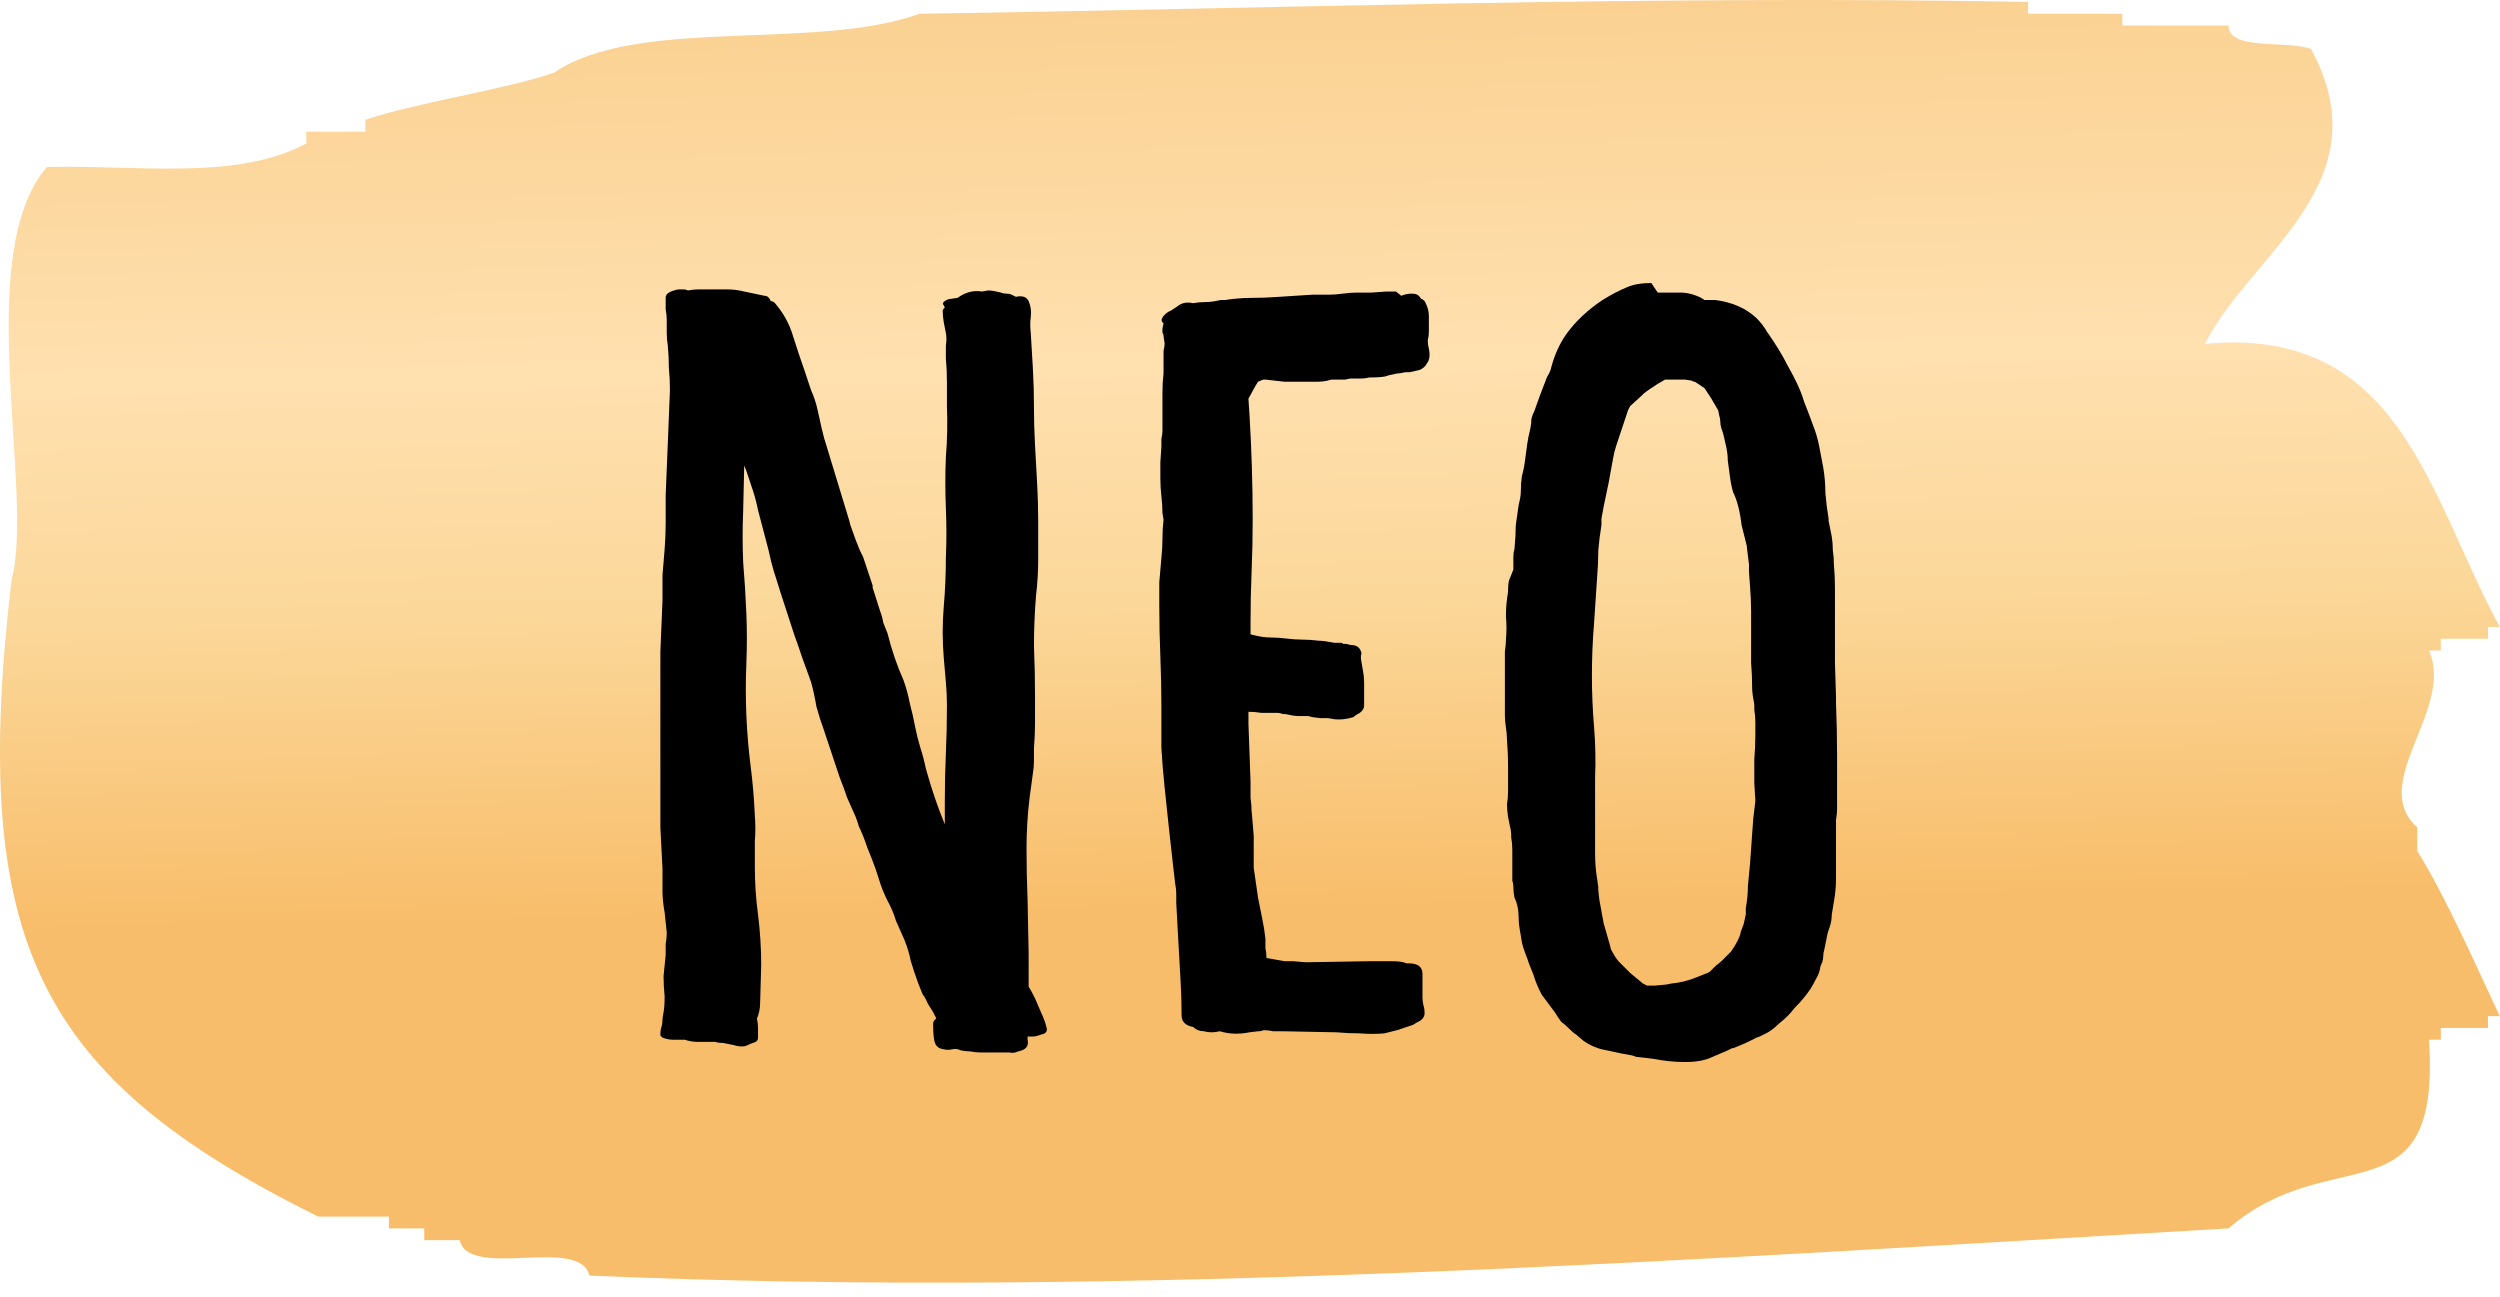
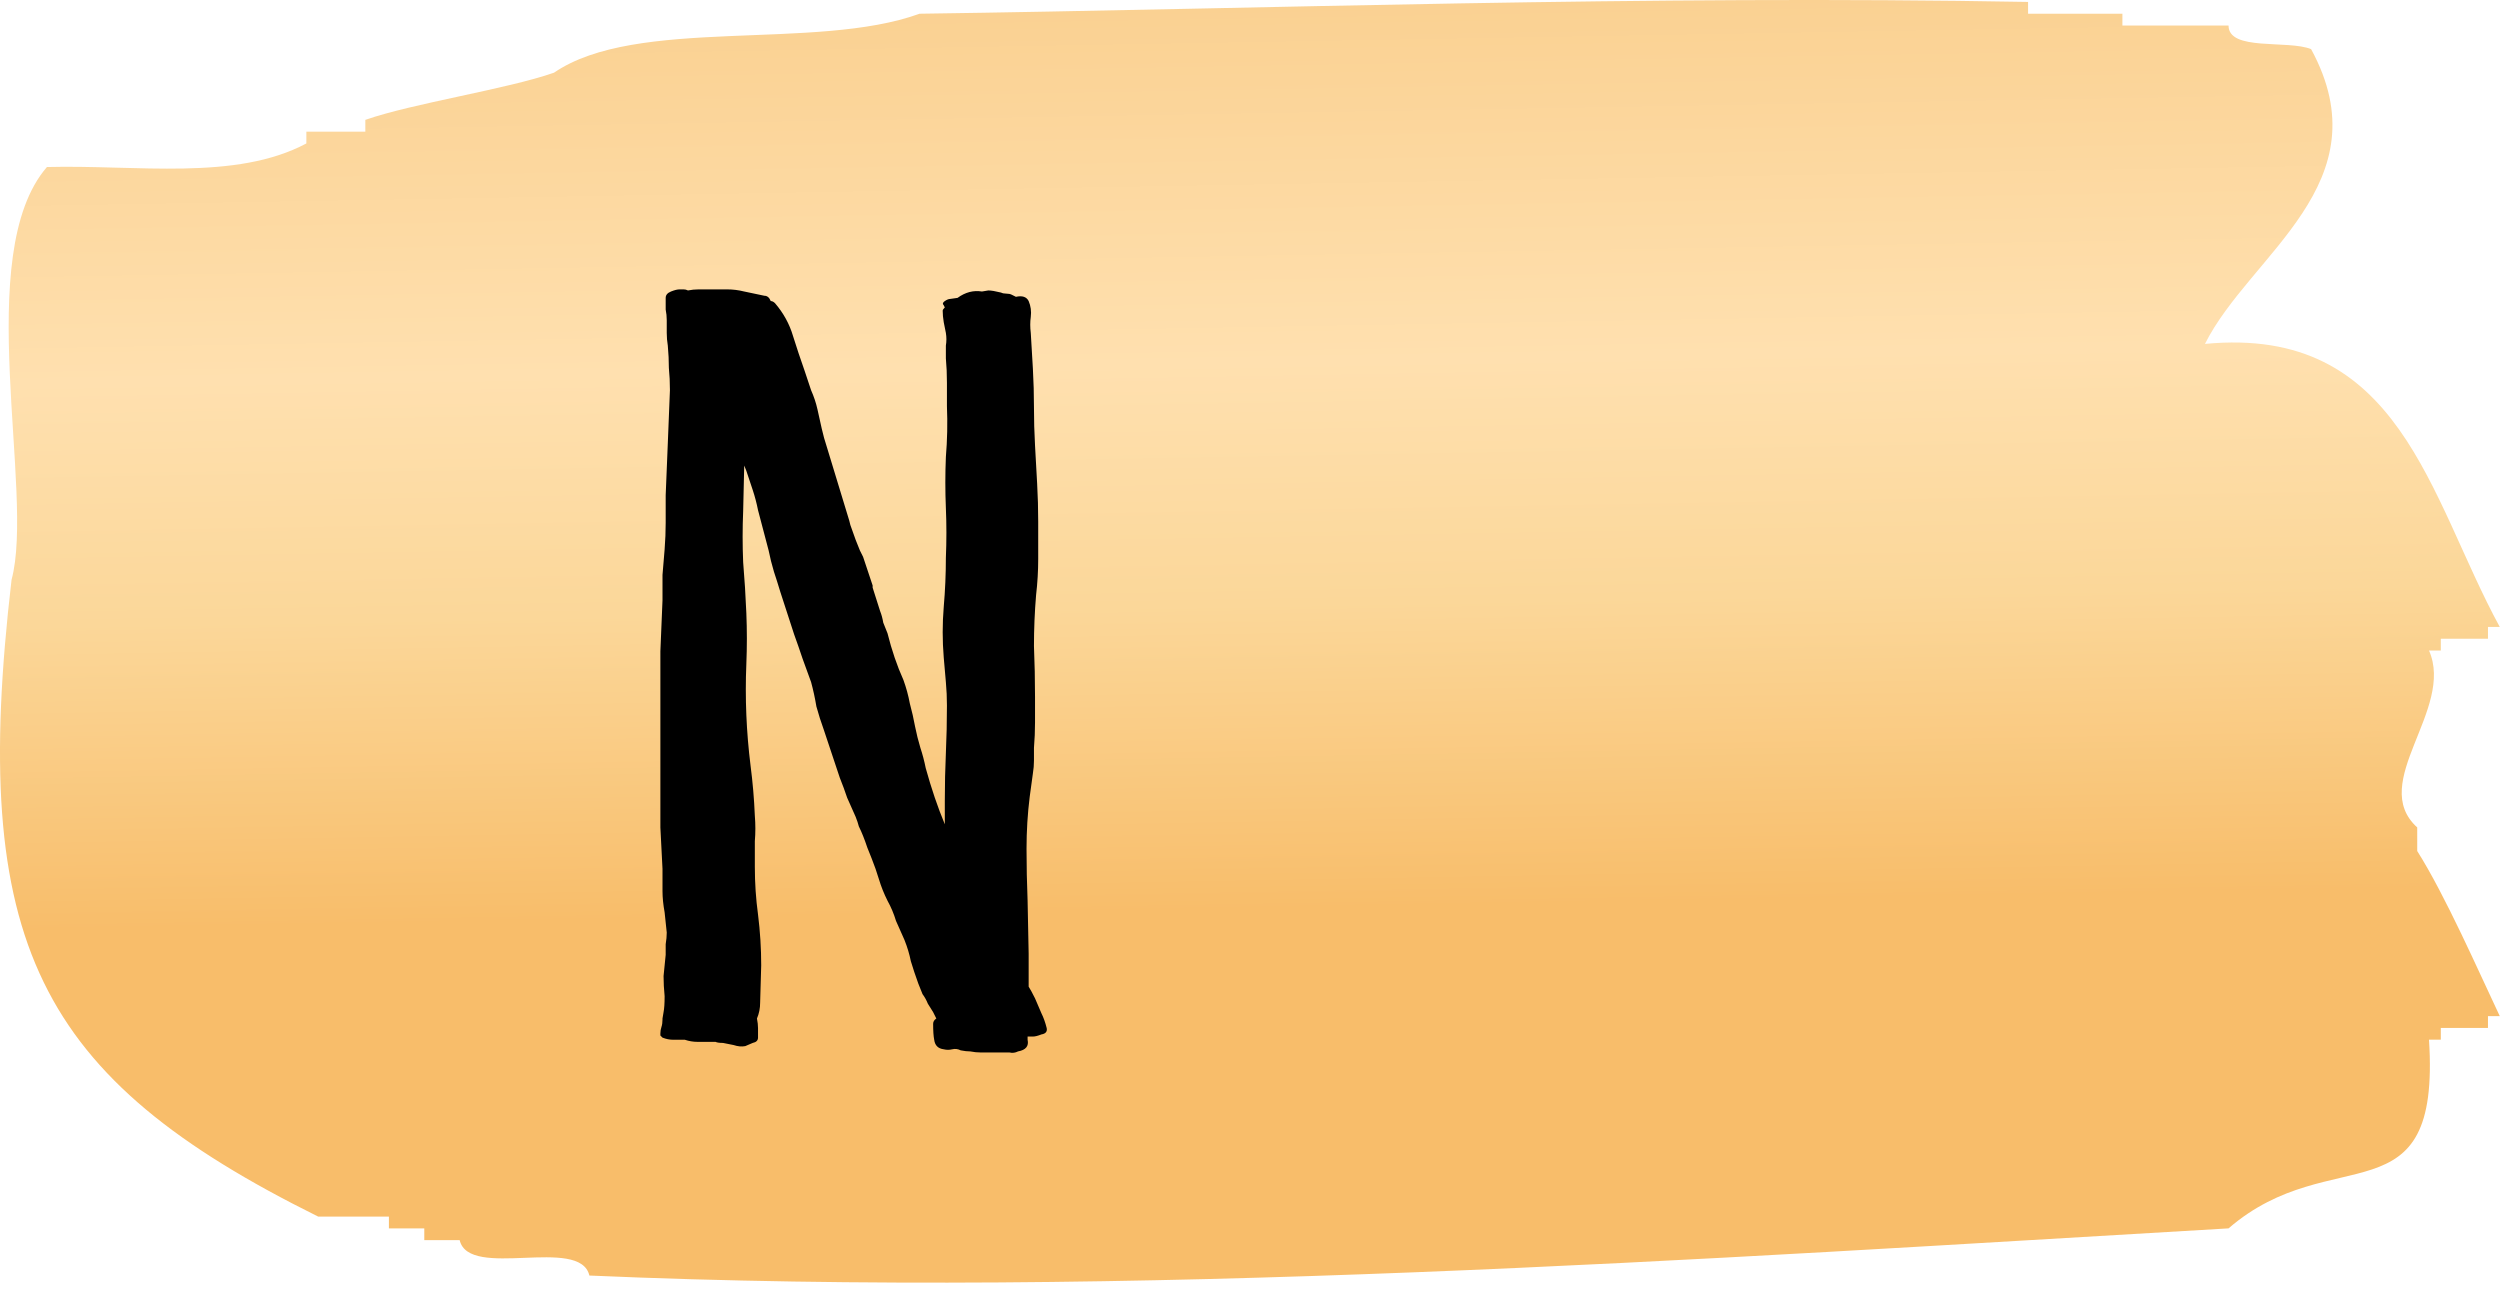
<svg xmlns="http://www.w3.org/2000/svg" width="106" height="55" viewBox="0 0 106 55" fill="none">
  <path d="M97.99 2.082C101.09 7.782 95.39 10.783 93.49 14.582C101.79 13.783 102.99 21.082 105.99 26.582C105.79 26.582 105.69 26.582 105.49 26.582C105.49 26.782 105.49 26.883 105.49 27.082C104.79 27.082 104.19 27.082 103.49 27.082C103.49 27.282 103.49 27.383 103.49 27.582C103.29 27.582 103.19 27.582 102.99 27.582C104.09 30.082 100.39 33.182 102.49 35.083C102.49 35.383 102.49 35.782 102.49 36.083C103.69 37.983 105.09 41.182 105.99 43.083C105.79 43.083 105.69 43.083 105.49 43.083C105.49 43.282 105.49 43.383 105.49 43.583C104.79 43.583 104.19 43.583 103.49 43.583C103.49 43.782 103.49 43.883 103.49 44.083C103.29 44.083 103.19 44.083 102.99 44.083C103.49 51.883 98.89 48.282 94.49 52.083C72.19 53.383 47.89 55.083 24.99 54.083C24.59 52.383 19.89 54.282 19.49 52.583C18.99 52.583 18.49 52.583 17.99 52.583C17.99 52.383 17.99 52.282 17.99 52.083C17.49 52.083 16.99 52.083 16.49 52.083C16.49 51.883 16.49 51.782 16.49 51.583C15.49 51.583 14.49 51.583 13.49 51.583C1.59 45.682 -1.31 39.983 0.49 24.582C1.49 20.883 -1.21 10.783 1.99 7.082C5.79 6.982 9.99 7.682 12.99 6.082C12.99 5.882 12.99 5.782 12.99 5.582C13.79 5.582 14.69 5.582 15.49 5.582C15.49 5.382 15.49 5.282 15.49 5.082C17.49 4.382 21.49 3.782 23.49 3.082C26.99 0.682 34.59 2.182 38.99 0.582C53.39 0.382 69.89 -0.218 85.99 0.082C85.99 0.282 85.99 0.382 85.99 0.582C87.29 0.582 88.69 0.582 89.99 0.582C89.99 0.782 89.99 0.882 89.99 1.082C91.49 1.082 92.99 1.082 94.49 1.082C94.49 2.182 96.99 1.682 97.99 2.082Z" fill="url(#paint0_linear_1127_791)" />
  <path d="M41.905 12.315C42.025 12.315 42.205 12.345 42.445 12.405C42.505 12.435 42.58 12.45 42.67 12.45C42.76 12.45 42.835 12.465 42.895 12.495L43.075 12.585C43.345 12.525 43.525 12.585 43.615 12.765C43.705 12.975 43.735 13.2 43.705 13.44C43.675 13.65 43.675 13.875 43.705 14.115L43.795 15.645C43.825 16.185 43.84 16.725 43.84 17.265C43.84 17.805 43.855 18.345 43.885 18.885C43.915 19.425 43.945 19.965 43.975 20.505C44.005 21.045 44.02 21.585 44.02 22.125C44.02 22.635 44.02 23.16 44.02 23.7C44.02 24.21 43.99 24.72 43.93 25.23C43.87 25.95 43.84 26.67 43.84 27.39C43.87 28.11 43.885 28.83 43.885 29.55C43.885 29.91 43.885 30.27 43.885 30.63C43.885 30.99 43.87 31.35 43.84 31.71C43.84 31.89 43.84 32.07 43.84 32.25C43.84 32.43 43.825 32.61 43.795 32.79L43.66 33.78C43.57 34.5 43.525 35.235 43.525 35.985C43.525 36.705 43.54 37.44 43.57 38.19L43.615 40.44V41.565V41.835C43.675 41.925 43.765 42.09 43.885 42.33C43.975 42.54 44.065 42.75 44.155 42.96C44.245 43.14 44.32 43.35 44.38 43.59C44.41 43.74 44.335 43.83 44.155 43.86C44.005 43.92 43.885 43.95 43.795 43.95H43.57V44.085C43.63 44.355 43.495 44.52 43.165 44.58C43.045 44.64 42.925 44.655 42.805 44.625C42.685 44.625 42.565 44.625 42.445 44.625H41.59C41.44 44.625 41.29 44.61 41.14 44.58C41.02 44.58 40.885 44.565 40.735 44.535C40.615 44.475 40.495 44.46 40.375 44.49C40.255 44.52 40.135 44.52 40.015 44.49C39.775 44.46 39.64 44.325 39.61 44.085C39.58 43.935 39.565 43.71 39.565 43.41C39.565 43.32 39.61 43.245 39.7 43.185L39.655 43.095L39.565 42.915L39.34 42.555C39.28 42.405 39.205 42.27 39.115 42.15C39.055 42 38.995 41.85 38.935 41.7C38.815 41.37 38.71 41.055 38.62 40.755C38.56 40.455 38.47 40.155 38.35 39.855C38.23 39.585 38.11 39.315 37.99 39.045C37.9 38.745 37.78 38.46 37.63 38.19C37.48 37.89 37.36 37.59 37.27 37.29C37.18 36.99 37.075 36.69 36.955 36.39C36.895 36.24 36.835 36.09 36.775 35.94C36.715 35.76 36.655 35.595 36.595 35.445C36.535 35.295 36.475 35.16 36.415 35.04C36.385 34.92 36.34 34.785 36.28 34.635C36.16 34.365 36.04 34.095 35.92 33.825C35.83 33.555 35.725 33.27 35.605 32.97L34.93 30.945C34.81 30.615 34.705 30.285 34.615 29.955C34.555 29.595 34.48 29.25 34.39 28.92C34.27 28.59 34.15 28.26 34.03 27.93C33.91 27.57 33.79 27.225 33.67 26.895L33.085 25.095C32.995 24.795 32.905 24.51 32.815 24.24C32.725 23.94 32.65 23.64 32.59 23.34L32.14 21.63C32.08 21.33 32.005 21.045 31.915 20.775C31.825 20.505 31.735 20.235 31.645 19.965L31.555 19.74L31.51 21.675C31.48 22.395 31.48 23.115 31.51 23.835C31.57 24.555 31.615 25.275 31.645 25.995C31.675 26.715 31.675 27.435 31.645 28.155C31.615 28.875 31.615 29.595 31.645 30.315C31.675 31.035 31.735 31.755 31.825 32.475C31.915 33.165 31.975 33.87 32.005 34.59C32.035 34.95 32.035 35.31 32.005 35.67C32.005 36.03 32.005 36.39 32.005 36.75C32.005 37.44 32.05 38.115 32.14 38.775C32.23 39.495 32.275 40.215 32.275 40.935L32.23 42.51C32.23 42.75 32.185 42.975 32.095 43.185C32.125 43.335 32.14 43.47 32.14 43.59C32.14 43.71 32.14 43.845 32.14 43.995C32.14 44.115 32.065 44.19 31.915 44.22C31.765 44.28 31.66 44.325 31.6 44.355C31.45 44.385 31.285 44.37 31.105 44.31C30.955 44.28 30.805 44.25 30.655 44.22C30.505 44.22 30.4 44.205 30.34 44.175H30.16C29.98 44.175 29.785 44.175 29.575 44.175C29.395 44.175 29.215 44.145 29.035 44.085C28.885 44.085 28.72 44.085 28.54 44.085C28.39 44.085 28.24 44.055 28.09 43.995C28.03 43.935 28 43.905 28 43.905V43.815C28 43.725 28.015 43.635 28.045 43.545C28.075 43.455 28.09 43.35 28.09 43.23V43.185L28.135 42.915C28.165 42.765 28.18 42.54 28.18 42.24C28.15 41.94 28.135 41.655 28.135 41.385C28.165 41.085 28.195 40.785 28.225 40.485C28.225 40.335 28.225 40.185 28.225 40.035C28.255 39.855 28.27 39.69 28.27 39.54L28.18 38.685C28.12 38.355 28.09 38.055 28.09 37.785C28.09 37.485 28.09 37.17 28.09 36.84C28.06 36.24 28.03 35.655 28 35.085C28 34.515 28 33.93 28 33.33V29.775C28 29.055 28 28.335 28 27.615C28.03 26.895 28.06 26.175 28.09 25.455C28.09 25.095 28.09 24.735 28.09 24.375C28.12 24.015 28.15 23.655 28.18 23.295C28.21 22.905 28.225 22.53 28.225 22.17C28.225 21.78 28.225 21.39 28.225 21C28.255 20.25 28.285 19.515 28.315 18.795C28.345 18.045 28.375 17.295 28.405 16.545C28.405 16.215 28.39 15.9 28.36 15.6C28.36 15.3 28.345 14.985 28.315 14.655C28.285 14.475 28.27 14.295 28.27 14.115C28.27 13.935 28.27 13.755 28.27 13.575C28.27 13.425 28.255 13.275 28.225 13.125C28.225 12.945 28.225 12.78 28.225 12.63C28.225 12.51 28.3 12.42 28.45 12.36C28.6 12.3 28.72 12.27 28.81 12.27C28.87 12.27 28.93 12.27 28.99 12.27C29.05 12.27 29.11 12.285 29.17 12.315C29.32 12.285 29.47 12.27 29.62 12.27C29.8 12.27 29.965 12.27 30.115 12.27C30.355 12.27 30.595 12.27 30.835 12.27C31.075 12.27 31.315 12.3 31.555 12.36L32.41 12.54C32.53 12.54 32.62 12.615 32.68 12.765C32.74 12.765 32.8 12.795 32.86 12.855C33.22 13.275 33.475 13.74 33.625 14.25C33.775 14.73 33.94 15.225 34.12 15.735C34.21 16.005 34.3 16.275 34.39 16.545C34.51 16.815 34.6 17.085 34.66 17.355C34.72 17.625 34.78 17.895 34.84 18.165C34.9 18.435 34.975 18.705 35.065 18.975L36.01 22.08L36.055 22.26L36.28 22.89L36.46 23.34L36.595 23.61L36.82 24.285L36.91 24.555L37 24.825V24.915L37.315 25.905C37.375 26.055 37.42 26.22 37.45 26.4C37.51 26.55 37.57 26.7 37.63 26.85C37.81 27.57 38.035 28.23 38.305 28.83C38.425 29.16 38.515 29.49 38.575 29.82C38.665 30.15 38.74 30.48 38.8 30.81C38.86 31.11 38.935 31.41 39.025 31.71C39.115 31.98 39.19 32.265 39.25 32.565C39.49 33.435 39.76 34.23 40.06 34.95V34.815V33.96C40.06 33.27 40.075 32.595 40.105 31.935C40.135 31.275 40.15 30.6 40.15 29.91C40.15 29.58 40.135 29.25 40.105 28.92C40.075 28.56 40.045 28.215 40.015 27.885C39.955 27.165 39.955 26.445 40.015 25.725C40.075 25.035 40.105 24.345 40.105 23.655C40.135 22.935 40.135 22.23 40.105 21.54C40.075 20.82 40.075 20.1 40.105 19.38C40.165 18.66 40.18 17.94 40.15 17.22C40.15 16.89 40.15 16.56 40.15 16.23C40.15 15.87 40.135 15.525 40.105 15.195C40.105 15.015 40.105 14.835 40.105 14.655C40.135 14.475 40.135 14.295 40.105 14.115C40.075 13.965 40.045 13.815 40.015 13.665C39.985 13.485 39.97 13.32 39.97 13.17C39.97 13.14 40 13.095 40.06 13.035L40.015 12.945C39.955 12.885 39.97 12.825 40.06 12.765C40.15 12.705 40.225 12.675 40.285 12.675L40.6 12.63C40.93 12.39 41.275 12.3 41.635 12.36L41.905 12.315Z" fill="black" />
-   <path d="M59.413 12.54C59.563 12.48 59.714 12.45 59.864 12.45C60.044 12.45 60.163 12.51 60.224 12.63L60.269 12.675C60.358 12.705 60.419 12.765 60.449 12.855C60.538 13.035 60.584 13.215 60.584 13.395V14.07C60.584 14.19 60.569 14.31 60.538 14.43C60.538 14.55 60.553 14.67 60.584 14.79C60.644 15.06 60.614 15.27 60.493 15.42C60.434 15.54 60.328 15.63 60.178 15.69C60.059 15.72 59.923 15.75 59.773 15.78H59.593L59.368 15.825C59.279 15.825 59.114 15.855 58.873 15.915L58.739 15.96C58.589 15.99 58.364 16.005 58.063 16.005C57.944 16.035 57.824 16.05 57.703 16.05C57.584 16.05 57.449 16.05 57.298 16.05H57.254L57.029 16.095H56.894H56.489H56.444C56.264 16.155 56.069 16.185 55.858 16.185C55.678 16.185 55.483 16.185 55.273 16.185C55.004 16.185 54.733 16.185 54.464 16.185C54.194 16.155 53.923 16.125 53.654 16.095H53.563L53.339 16.185L53.203 16.41L52.934 16.905L52.978 17.58C53.069 19.08 53.114 20.565 53.114 22.035C53.114 22.755 53.099 23.475 53.069 24.195C53.038 24.915 53.023 25.635 53.023 26.355V26.895L53.203 26.94C53.444 27 53.669 27.03 53.879 27.03C54.089 27.03 54.313 27.045 54.553 27.075C54.794 27.105 55.019 27.12 55.228 27.12C55.438 27.12 55.663 27.135 55.904 27.165C56.053 27.165 56.279 27.195 56.578 27.255H56.849C56.908 27.255 56.938 27.27 56.938 27.3C56.968 27.3 57.014 27.3 57.074 27.3L57.254 27.345C57.493 27.345 57.644 27.435 57.703 27.615C57.733 27.675 57.733 27.735 57.703 27.795C57.703 27.825 57.703 27.87 57.703 27.93C57.733 28.11 57.764 28.29 57.794 28.47C57.824 28.62 57.839 28.785 57.839 28.965V29.91C57.839 30.03 57.779 30.135 57.658 30.225C57.538 30.285 57.449 30.345 57.389 30.405C57.089 30.495 56.819 30.525 56.578 30.495L56.309 30.45H55.993L55.633 30.405C55.724 30.435 55.724 30.435 55.633 30.405C55.544 30.375 55.483 30.36 55.453 30.36C55.303 30.36 55.169 30.36 55.048 30.36C54.928 30.36 54.809 30.345 54.688 30.315C54.569 30.285 54.464 30.27 54.373 30.27C54.313 30.24 54.224 30.225 54.103 30.225C53.894 30.225 53.684 30.225 53.474 30.225C53.294 30.195 53.114 30.18 52.934 30.18V30.675L53.023 33.15C53.023 33.39 53.023 33.615 53.023 33.825C53.053 34.035 53.069 34.26 53.069 34.5V34.365L53.158 35.445V36.66V36.795L53.339 38.055C53.398 38.355 53.459 38.655 53.519 38.955C53.578 39.225 53.623 39.51 53.654 39.81C53.654 39.96 53.654 40.095 53.654 40.215C53.684 40.335 53.699 40.47 53.699 40.62L54.464 40.755H54.824L55.364 40.8L58.063 40.755H58.964C59.203 40.755 59.383 40.77 59.504 40.8L59.639 40.845H59.728C60.118 40.845 60.313 40.995 60.313 41.295V42.285C60.313 42.405 60.328 42.525 60.358 42.645C60.389 42.735 60.404 42.84 60.404 42.96C60.404 43.08 60.343 43.185 60.224 43.275C60.103 43.335 59.998 43.395 59.908 43.455L59.504 43.59C59.353 43.65 59.203 43.695 59.053 43.725C58.934 43.755 58.813 43.785 58.694 43.815C58.364 43.845 58.019 43.845 57.658 43.815C57.328 43.815 56.998 43.8 56.669 43.77L54.373 43.725C54.224 43.725 54.089 43.725 53.968 43.725C53.849 43.695 53.714 43.68 53.563 43.68C53.593 43.68 53.548 43.695 53.428 43.725C53.309 43.725 53.279 43.725 53.339 43.725L52.978 43.77C52.529 43.86 52.108 43.845 51.718 43.725C51.478 43.785 51.254 43.785 51.044 43.725C50.864 43.725 50.714 43.665 50.593 43.545C50.264 43.485 50.099 43.32 50.099 43.05C50.099 42.54 50.084 42.03 50.053 41.52C50.023 40.98 49.993 40.455 49.964 39.945L49.873 38.28C49.873 38.13 49.873 37.995 49.873 37.875C49.873 37.755 49.858 37.62 49.828 37.47L49.739 36.705C49.678 36.165 49.618 35.625 49.559 35.085C49.498 34.515 49.438 33.945 49.379 33.375C49.319 32.805 49.273 32.25 49.243 31.71C49.243 31.14 49.243 30.57 49.243 30C49.243 29.28 49.228 28.56 49.199 27.84C49.169 27.12 49.154 26.4 49.154 25.68C49.154 25.35 49.154 25.02 49.154 24.69C49.184 24.33 49.214 23.985 49.243 23.655C49.273 23.385 49.288 23.115 49.288 22.845C49.288 22.575 49.303 22.305 49.334 22.035L49.288 21.765C49.288 21.525 49.273 21.285 49.243 21.045C49.214 20.775 49.199 20.52 49.199 20.28V19.605L49.243 18.93C49.243 18.81 49.243 18.705 49.243 18.615C49.273 18.495 49.288 18.375 49.288 18.255V17.445C49.288 17.175 49.288 16.905 49.288 16.635C49.288 16.365 49.303 16.095 49.334 15.825V15.15C49.334 15.06 49.334 14.97 49.334 14.88C49.364 14.76 49.379 14.655 49.379 14.565L49.334 14.25C49.334 14.19 49.319 14.145 49.288 14.115C49.288 14.055 49.288 13.995 49.288 13.935L49.334 13.71C49.214 13.62 49.228 13.5 49.379 13.35C49.468 13.26 49.559 13.2 49.648 13.17C49.739 13.11 49.828 13.05 49.919 12.99C50.099 12.84 50.324 12.795 50.593 12.855C50.743 12.825 50.894 12.81 51.044 12.81C51.224 12.81 51.389 12.795 51.538 12.765L51.764 12.72H51.944C52.334 12.66 52.709 12.63 53.069 12.63C53.459 12.63 53.849 12.615 54.239 12.585L55.633 12.495C55.873 12.495 56.099 12.495 56.309 12.495C56.519 12.495 56.728 12.48 56.938 12.45C57.148 12.42 57.358 12.405 57.569 12.405C57.779 12.405 57.974 12.405 58.154 12.405L58.783 12.36H59.188L59.413 12.54Z" fill="black" />
-   <path d="M70.287 12.405C70.617 12.405 70.932 12.405 71.232 12.405C71.532 12.405 71.832 12.48 72.132 12.63L72.267 12.72H72.717C73.437 12.81 74.022 13.065 74.472 13.485C74.652 13.665 74.802 13.86 74.922 14.07C75.072 14.28 75.222 14.505 75.372 14.745C75.522 14.985 75.657 15.225 75.777 15.465C75.897 15.675 76.017 15.9 76.137 16.14C76.287 16.44 76.407 16.74 76.497 17.04C76.617 17.34 76.737 17.655 76.857 17.985C76.977 18.285 77.067 18.585 77.127 18.885C77.187 19.185 77.247 19.5 77.307 19.83C77.367 20.19 77.397 20.55 77.397 20.91C77.427 21.27 77.472 21.63 77.532 21.99V22.035V22.08L77.577 22.305L77.667 22.755C77.697 22.935 77.712 23.13 77.712 23.34C77.742 23.52 77.757 23.715 77.757 23.925C77.787 24.255 77.802 24.6 77.802 24.96C77.802 25.29 77.802 25.62 77.802 25.95V27.165V28.11L77.847 29.55V29.82C77.877 30.57 77.892 31.32 77.892 32.07C77.892 32.79 77.892 33.525 77.892 34.275C77.892 34.425 77.877 34.59 77.847 34.77C77.847 34.92 77.847 35.07 77.847 35.22V36.21C77.847 36.54 77.847 36.885 77.847 37.245C77.847 37.575 77.817 37.905 77.757 38.235C77.727 38.415 77.697 38.595 77.667 38.775C77.667 38.955 77.637 39.135 77.577 39.315C77.517 39.465 77.472 39.63 77.442 39.81C77.412 39.96 77.382 40.11 77.352 40.26C77.322 40.35 77.307 40.44 77.307 40.53C77.307 40.62 77.292 40.71 77.262 40.8C77.202 40.92 77.172 41.01 77.172 41.07C77.142 41.22 77.082 41.37 76.992 41.52C76.932 41.64 76.857 41.775 76.767 41.925C76.587 42.195 76.377 42.45 76.137 42.69L76.092 42.735C75.912 42.975 75.687 43.2 75.417 43.41C75.207 43.62 74.997 43.77 74.787 43.86L74.607 43.95L74.472 43.995C74.202 44.145 73.872 44.295 73.482 44.445H73.437L73.257 44.535L72.627 44.805C72.327 44.955 71.937 45.03 71.457 45.03C71.007 45.03 70.557 44.985 70.107 44.895L69.342 44.805C69.312 44.775 69.252 44.76 69.162 44.76C69.072 44.76 69.102 44.76 69.252 44.76C68.892 44.7 68.517 44.625 68.127 44.535C67.767 44.475 67.437 44.34 67.137 44.13L66.822 43.86C66.762 43.83 66.672 43.755 66.552 43.635C66.432 43.515 66.312 43.41 66.192 43.32C66.102 43.2 66.012 43.065 65.922 42.915C65.742 42.675 65.562 42.435 65.382 42.195C65.232 41.925 65.112 41.64 65.022 41.34C64.962 41.19 64.902 41.04 64.842 40.89C64.782 40.71 64.722 40.545 64.662 40.395C64.602 40.245 64.557 40.095 64.527 39.945C64.497 39.765 64.467 39.585 64.437 39.405C64.407 39.255 64.392 39.105 64.392 38.955C64.392 38.775 64.377 38.61 64.347 38.46C64.317 38.31 64.272 38.175 64.212 38.055C64.182 37.905 64.167 37.755 64.167 37.605C64.167 37.515 64.152 37.425 64.122 37.335C64.122 37.245 64.122 37.155 64.122 37.065V36.525C64.122 36.375 64.122 36.21 64.122 36.03C64.122 35.85 64.107 35.685 64.077 35.535C64.077 35.325 64.062 35.175 64.032 35.085L63.942 34.635C63.912 34.455 63.897 34.275 63.897 34.095C63.927 33.915 63.942 33.735 63.942 33.555C63.942 33.195 63.942 32.835 63.942 32.475C63.942 32.115 63.927 31.755 63.897 31.395C63.897 31.215 63.882 31.035 63.852 30.855C63.822 30.675 63.807 30.495 63.807 30.315V29.235V28.065C63.807 27.915 63.807 27.765 63.807 27.615C63.837 27.435 63.852 27.27 63.852 27.12C63.882 26.79 63.882 26.46 63.852 26.13C63.852 25.77 63.882 25.425 63.942 25.095C63.942 24.855 63.957 24.69 63.987 24.6L64.077 24.375L64.167 24.15V23.88C64.167 23.79 64.167 23.7 64.167 23.61C64.167 23.49 64.182 23.385 64.212 23.295L64.257 22.71C64.257 22.41 64.272 22.185 64.302 22.035L64.392 21.405C64.452 21.165 64.482 20.985 64.482 20.865C64.482 20.625 64.497 20.4 64.527 20.19C64.587 19.98 64.632 19.755 64.662 19.515C64.692 19.275 64.722 19.05 64.752 18.84C64.782 18.63 64.827 18.405 64.887 18.165C64.917 18.015 64.932 17.88 64.932 17.76C64.962 17.64 65.007 17.52 65.067 17.4L65.292 16.77L65.517 16.185C65.547 16.095 65.577 16.02 65.607 15.96C65.667 15.87 65.712 15.78 65.742 15.69C65.892 15.09 66.117 14.58 66.417 14.16C66.807 13.62 67.317 13.14 67.947 12.72C68.337 12.48 68.682 12.3 68.982 12.18C69.252 12.06 69.597 12 70.017 12L70.287 12.405ZM70.287 16.275L69.882 16.545L69.702 16.68L69.612 16.77L69.117 17.22L69.072 17.31L69.027 17.4L68.712 18.345C68.652 18.525 68.592 18.705 68.532 18.885C68.472 19.065 68.427 19.245 68.397 19.425L68.217 20.415L67.992 21.495L67.902 21.99V22.125V22.26C67.842 22.62 67.797 22.98 67.767 23.34C67.767 23.7 67.752 24.06 67.722 24.42L67.587 26.445C67.527 27.165 67.497 27.9 67.497 28.65C67.497 29.37 67.527 30.09 67.587 30.81C67.647 31.53 67.662 32.25 67.632 32.97C67.632 33.69 67.632 34.41 67.632 35.13C67.632 35.49 67.632 35.85 67.632 36.21C67.632 36.57 67.662 36.93 67.722 37.29L67.767 37.605V37.74L67.812 38.145L67.992 39.135L68.262 40.08L68.307 40.26L68.487 40.575L68.622 40.755L68.802 40.935L69.117 41.25L69.657 41.7L69.837 41.79H69.927H70.152L70.647 41.745L70.872 41.7C71.232 41.67 71.592 41.58 71.952 41.43L72.402 41.25L72.492 41.205L72.582 41.115L72.717 40.98L72.987 40.755L73.302 40.44L73.392 40.35C73.542 40.14 73.662 39.93 73.752 39.72L73.797 39.585V39.54L73.932 39.18L74.022 38.775V38.685V38.505C74.082 38.175 74.112 37.86 74.112 37.56C74.142 37.26 74.172 36.945 74.202 36.615L74.337 34.725L74.427 33.96L74.382 33.195C74.382 32.865 74.382 32.535 74.382 32.205C74.412 31.845 74.427 31.5 74.427 31.17C74.427 30.99 74.427 30.81 74.427 30.63C74.427 30.45 74.412 30.27 74.382 30.09V29.91V29.865C74.322 29.565 74.292 29.34 74.292 29.19C74.292 28.83 74.277 28.47 74.247 28.11C74.247 27.75 74.247 27.39 74.247 27.03C74.247 26.67 74.247 26.31 74.247 25.95C74.247 25.59 74.232 25.23 74.202 24.87L74.157 24.24V24.06V23.925L74.067 23.205V23.16L74.022 22.98C73.962 22.74 73.902 22.5 73.842 22.26C73.812 21.99 73.767 21.735 73.707 21.495C73.647 21.255 73.572 21.045 73.482 20.865C73.422 20.655 73.377 20.43 73.347 20.19C73.317 19.95 73.287 19.725 73.257 19.515C73.257 19.305 73.227 19.08 73.167 18.84C73.107 18.54 73.047 18.315 72.987 18.165C72.957 18.075 72.942 17.985 72.942 17.895C72.942 17.805 72.927 17.715 72.897 17.625L72.852 17.4L72.537 16.86L72.267 16.455L71.997 16.275L71.862 16.185H71.817L71.727 16.14L71.457 16.095H71.412H71.142H70.692H70.602L70.287 16.275Z" fill="black" />
  <defs>
    <linearGradient id="paint0_linear_1127_791" x1="52.461" y1="0.282" x2="53.402" y2="54.201" gradientUnits="userSpaceOnUse">
      <stop stop-color="#FAD192" />
      <stop offset="0.28" stop-color="#FFE0AF" />
      <stop offset="0.47" stop-color="#FBD799" />
      <stop offset="0.71" stop-color="#F8BD6A" />
      <stop offset="0.999" stop-color="#F8BD6A" />
    </linearGradient>
  </defs>
</svg>